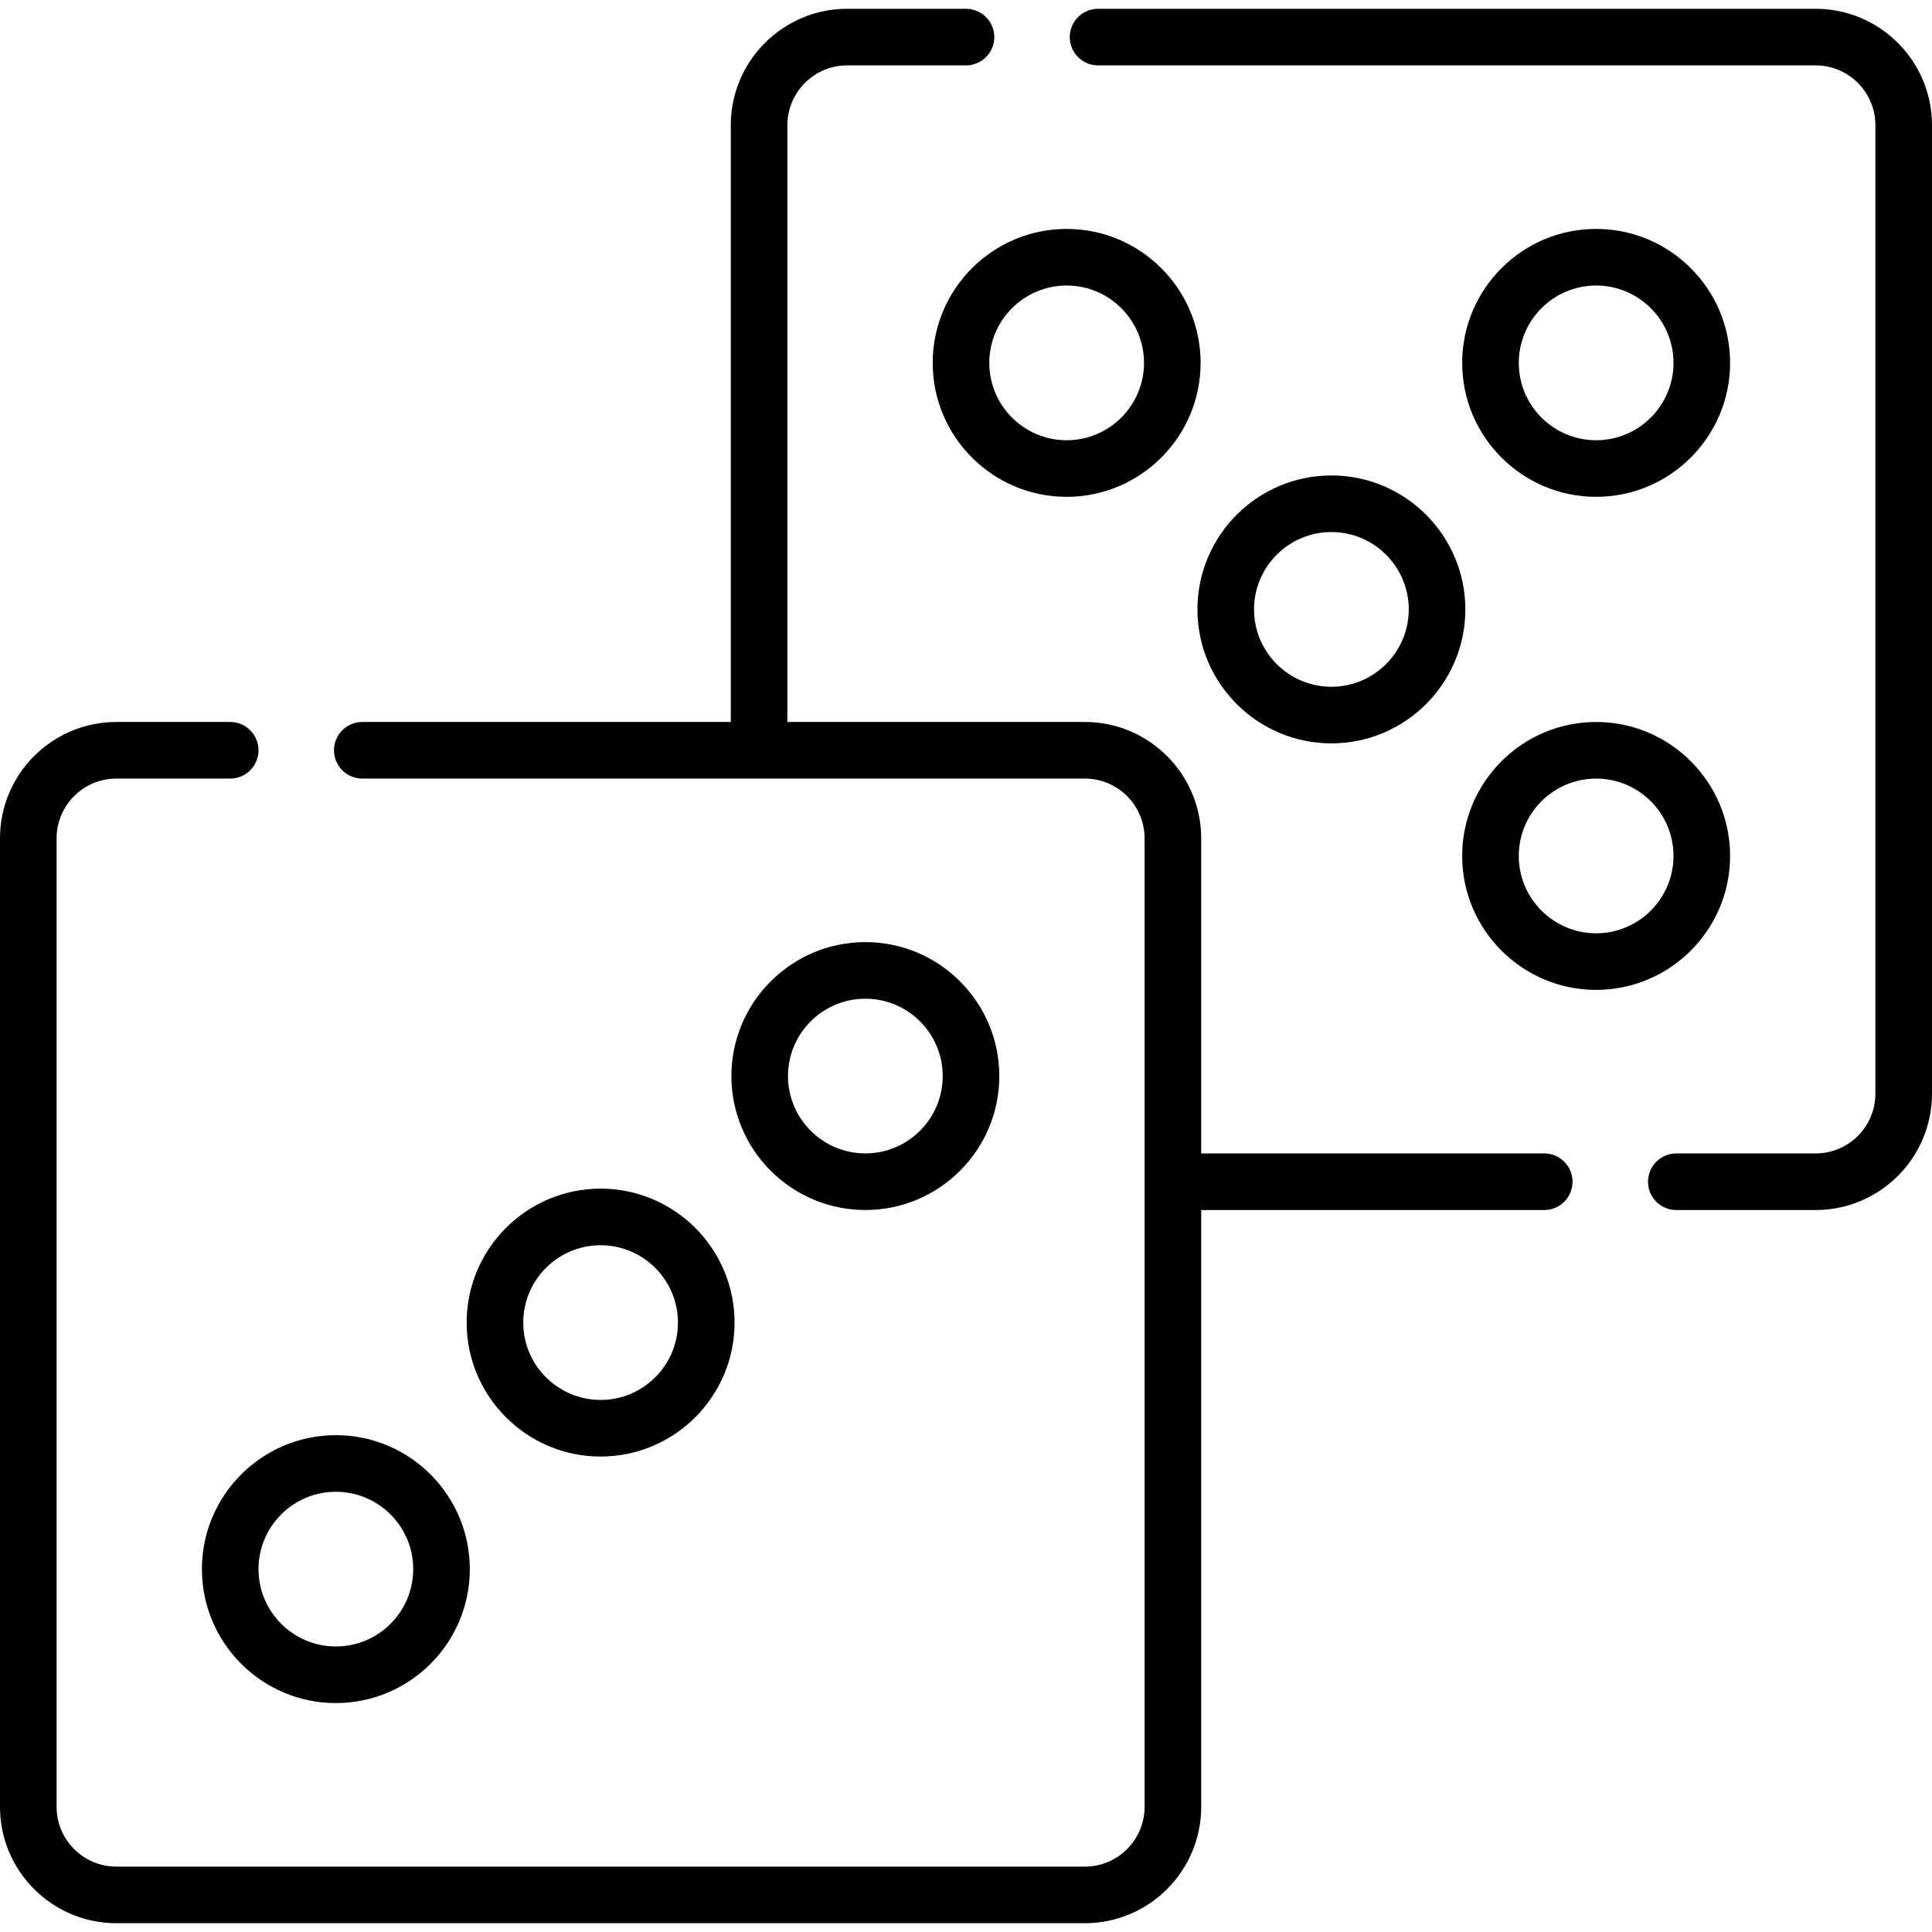
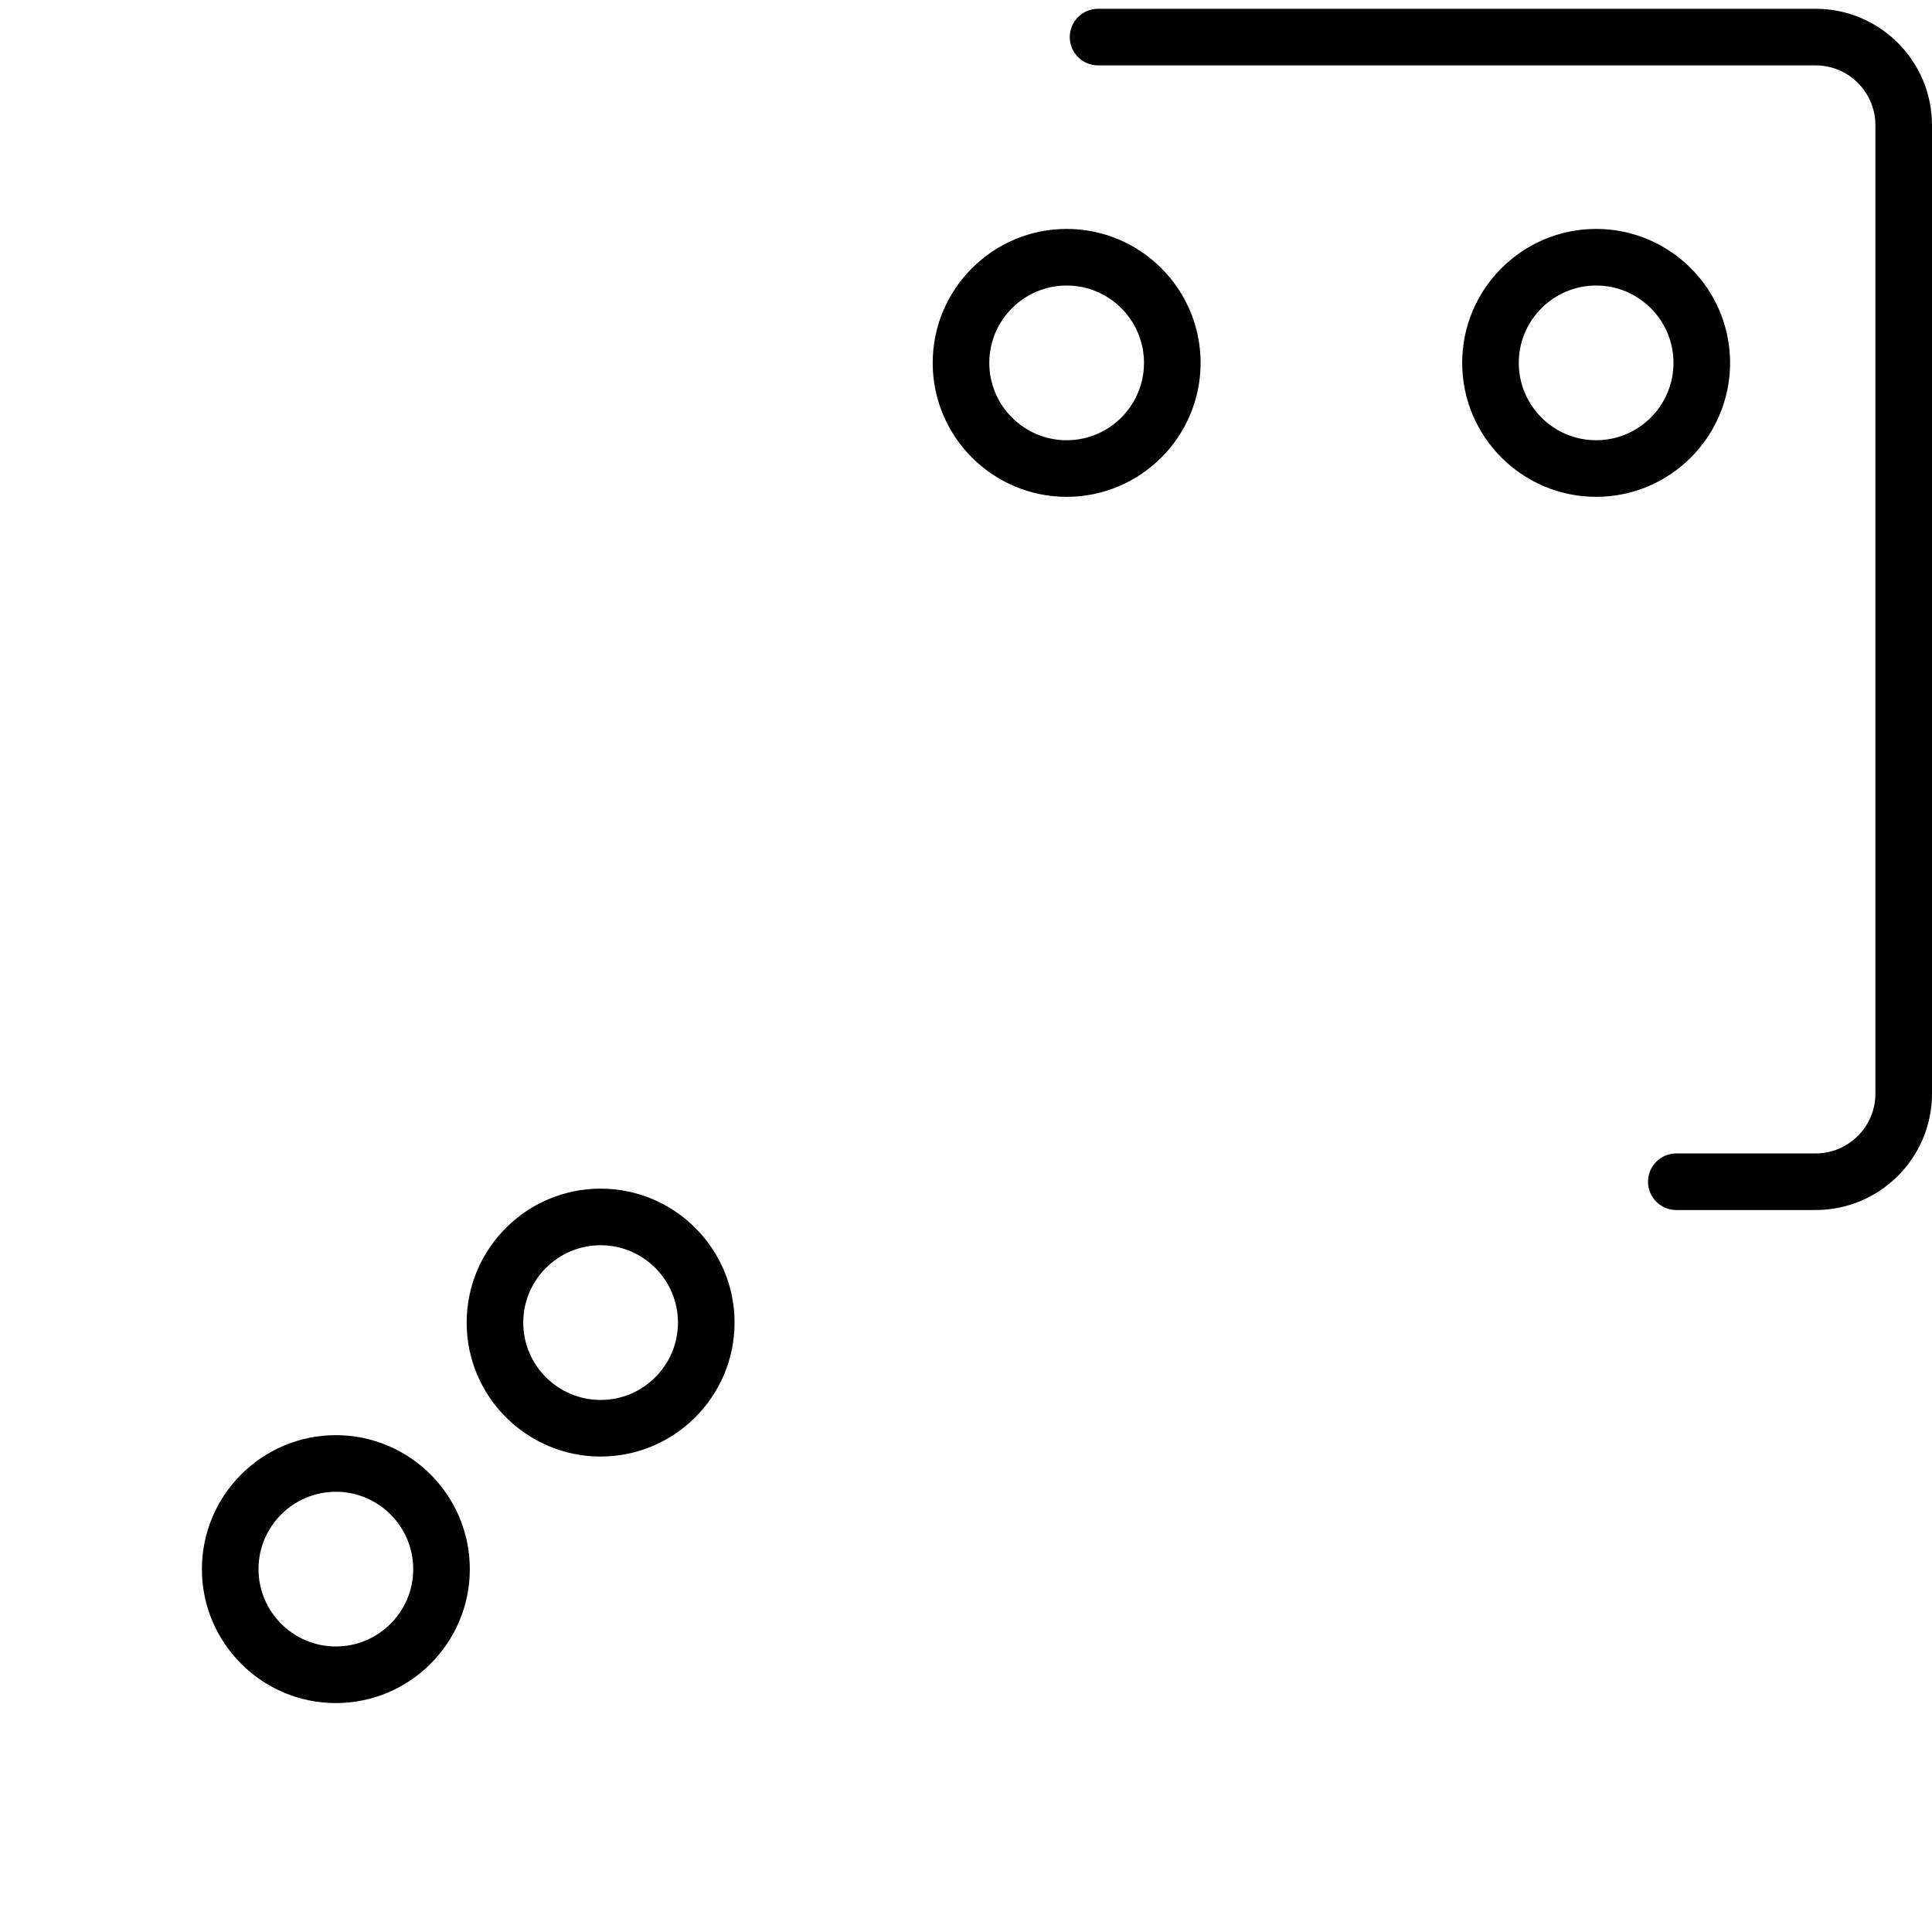
<svg xmlns="http://www.w3.org/2000/svg" id="Capa_1" enable-background="new 0 0 512 512" height="512" viewBox="0 0 512 512" width="512">
  <g>
    <g>
      <path d="m481.17 2.33h-190.17c-4.143 0-7.5 3.358-7.5 7.5s3.357 7.5 7.5 7.5h190.17c8.729 0 15.83 7.105 15.83 15.84v256.66c0 8.734-7.102 15.84-15.83 15.84h-36.93c-4.143 0-7.5 3.358-7.5 7.5s3.357 7.5 7.5 7.5h36.93c17 0 30.83-13.834 30.83-30.84v-256.66c0-17.005-13.83-30.84-30.83-30.84z" />
-       <path d="m409.24 305.67h-90.91v-83.5c0-17.005-13.83-30.84-30.83-30.84h-78.83v-158.16c0-8.734 7.102-15.84 15.83-15.84h31.5c4.143 0 7.5-3.358 7.5-7.5s-3.357-7.5-7.5-7.5h-31.5c-17 0-30.83 13.834-30.83 30.84v158.16h-97.66c-4.142 0-7.5 3.358-7.5 7.5s3.358 7.5 7.5 7.5h191.49c8.729 0 15.83 7.105 15.83 15.84v256.66c0 8.734-7.102 15.84-15.83 15.84h-256.67c-8.729 0-15.83-7.105-15.83-15.84v-256.66c0-8.734 7.101-15.84 15.83-15.84h30.18c4.142 0 7.5-3.358 7.5-7.5s-3.358-7.5-7.5-7.5h-30.18c-17 0-30.83 13.834-30.83 30.84v256.66c0 17.005 13.83 30.84 30.83 30.84h256.67c17 0 30.83-13.834 30.83-30.84v-158.16h90.91c4.143 0 7.5-3.358 7.5-7.5s-3.357-7.5-7.5-7.5z" />
      <path d="m422.993 131.667c19.575 0 35.5-15.925 35.5-35.5s-15.925-35.5-35.5-35.5-35.5 15.925-35.5 35.5 15.925 35.5 35.5 35.5zm0-56c11.304 0 20.5 9.196 20.5 20.5s-9.196 20.5-20.5 20.5-20.5-9.196-20.5-20.5 9.196-20.5 20.5-20.5z" />
-       <path d="m352.833 126c-19.575 0-35.5 15.925-35.5 35.5s15.925 35.5 35.5 35.5 35.5-15.925 35.5-35.5-15.925-35.5-35.5-35.5zm0 56c-11.304 0-20.5-9.196-20.5-20.5s9.196-20.5 20.5-20.5 20.5 9.196 20.5 20.5-9.196 20.5-20.5 20.5z" />
-       <path d="m458.493 226.833c0-19.575-15.925-35.5-35.5-35.5s-35.5 15.925-35.5 35.5 15.925 35.5 35.5 35.5 35.5-15.925 35.5-35.5zm-35.5 20.5c-11.304 0-20.5-9.196-20.5-20.5s9.196-20.5 20.5-20.5 20.5 9.196 20.5 20.5-9.196 20.5-20.5 20.5z" />
      <path d="m282.673 60.667c-19.574 0-35.5 15.925-35.5 35.5s15.925 35.5 35.5 35.5 35.5-15.925 35.5-35.5-15.925-35.5-35.5-35.5zm0 56c-11.304 0-20.499-9.196-20.499-20.5s9.195-20.5 20.499-20.5 20.5 9.196 20.5 20.5-9.196 20.5-20.5 20.5z" />
-       <path d="m229.327 320.667c19.575 0 35.5-15.925 35.5-35.5s-15.925-35.5-35.5-35.5-35.5 15.925-35.5 35.5 15.925 35.5 35.5 35.5zm0-56c11.303 0 20.5 9.196 20.5 20.5s-9.196 20.5-20.5 20.5-20.5-9.196-20.5-20.5 9.196-20.5 20.5-20.5z" />
      <path d="m159.167 315c-19.575 0-35.5 15.925-35.5 35.5s15.925 35.5 35.5 35.5 35.5-15.925 35.5-35.5-15.926-35.5-35.5-35.5zm0 56c-11.304 0-20.5-9.196-20.5-20.5s9.196-20.5 20.5-20.5 20.5 9.196 20.5 20.5-9.197 20.5-20.5 20.5z" />
      <path d="m89.007 380.333c-19.575 0-35.5 15.925-35.5 35.5s15.925 35.5 35.5 35.5 35.5-15.925 35.5-35.5-15.925-35.5-35.5-35.5zm0 56c-11.304 0-20.5-9.196-20.5-20.5s9.196-20.5 20.5-20.5 20.5 9.196 20.5 20.5-9.196 20.5-20.5 20.5z" />
    </g>
  </g>
</svg>